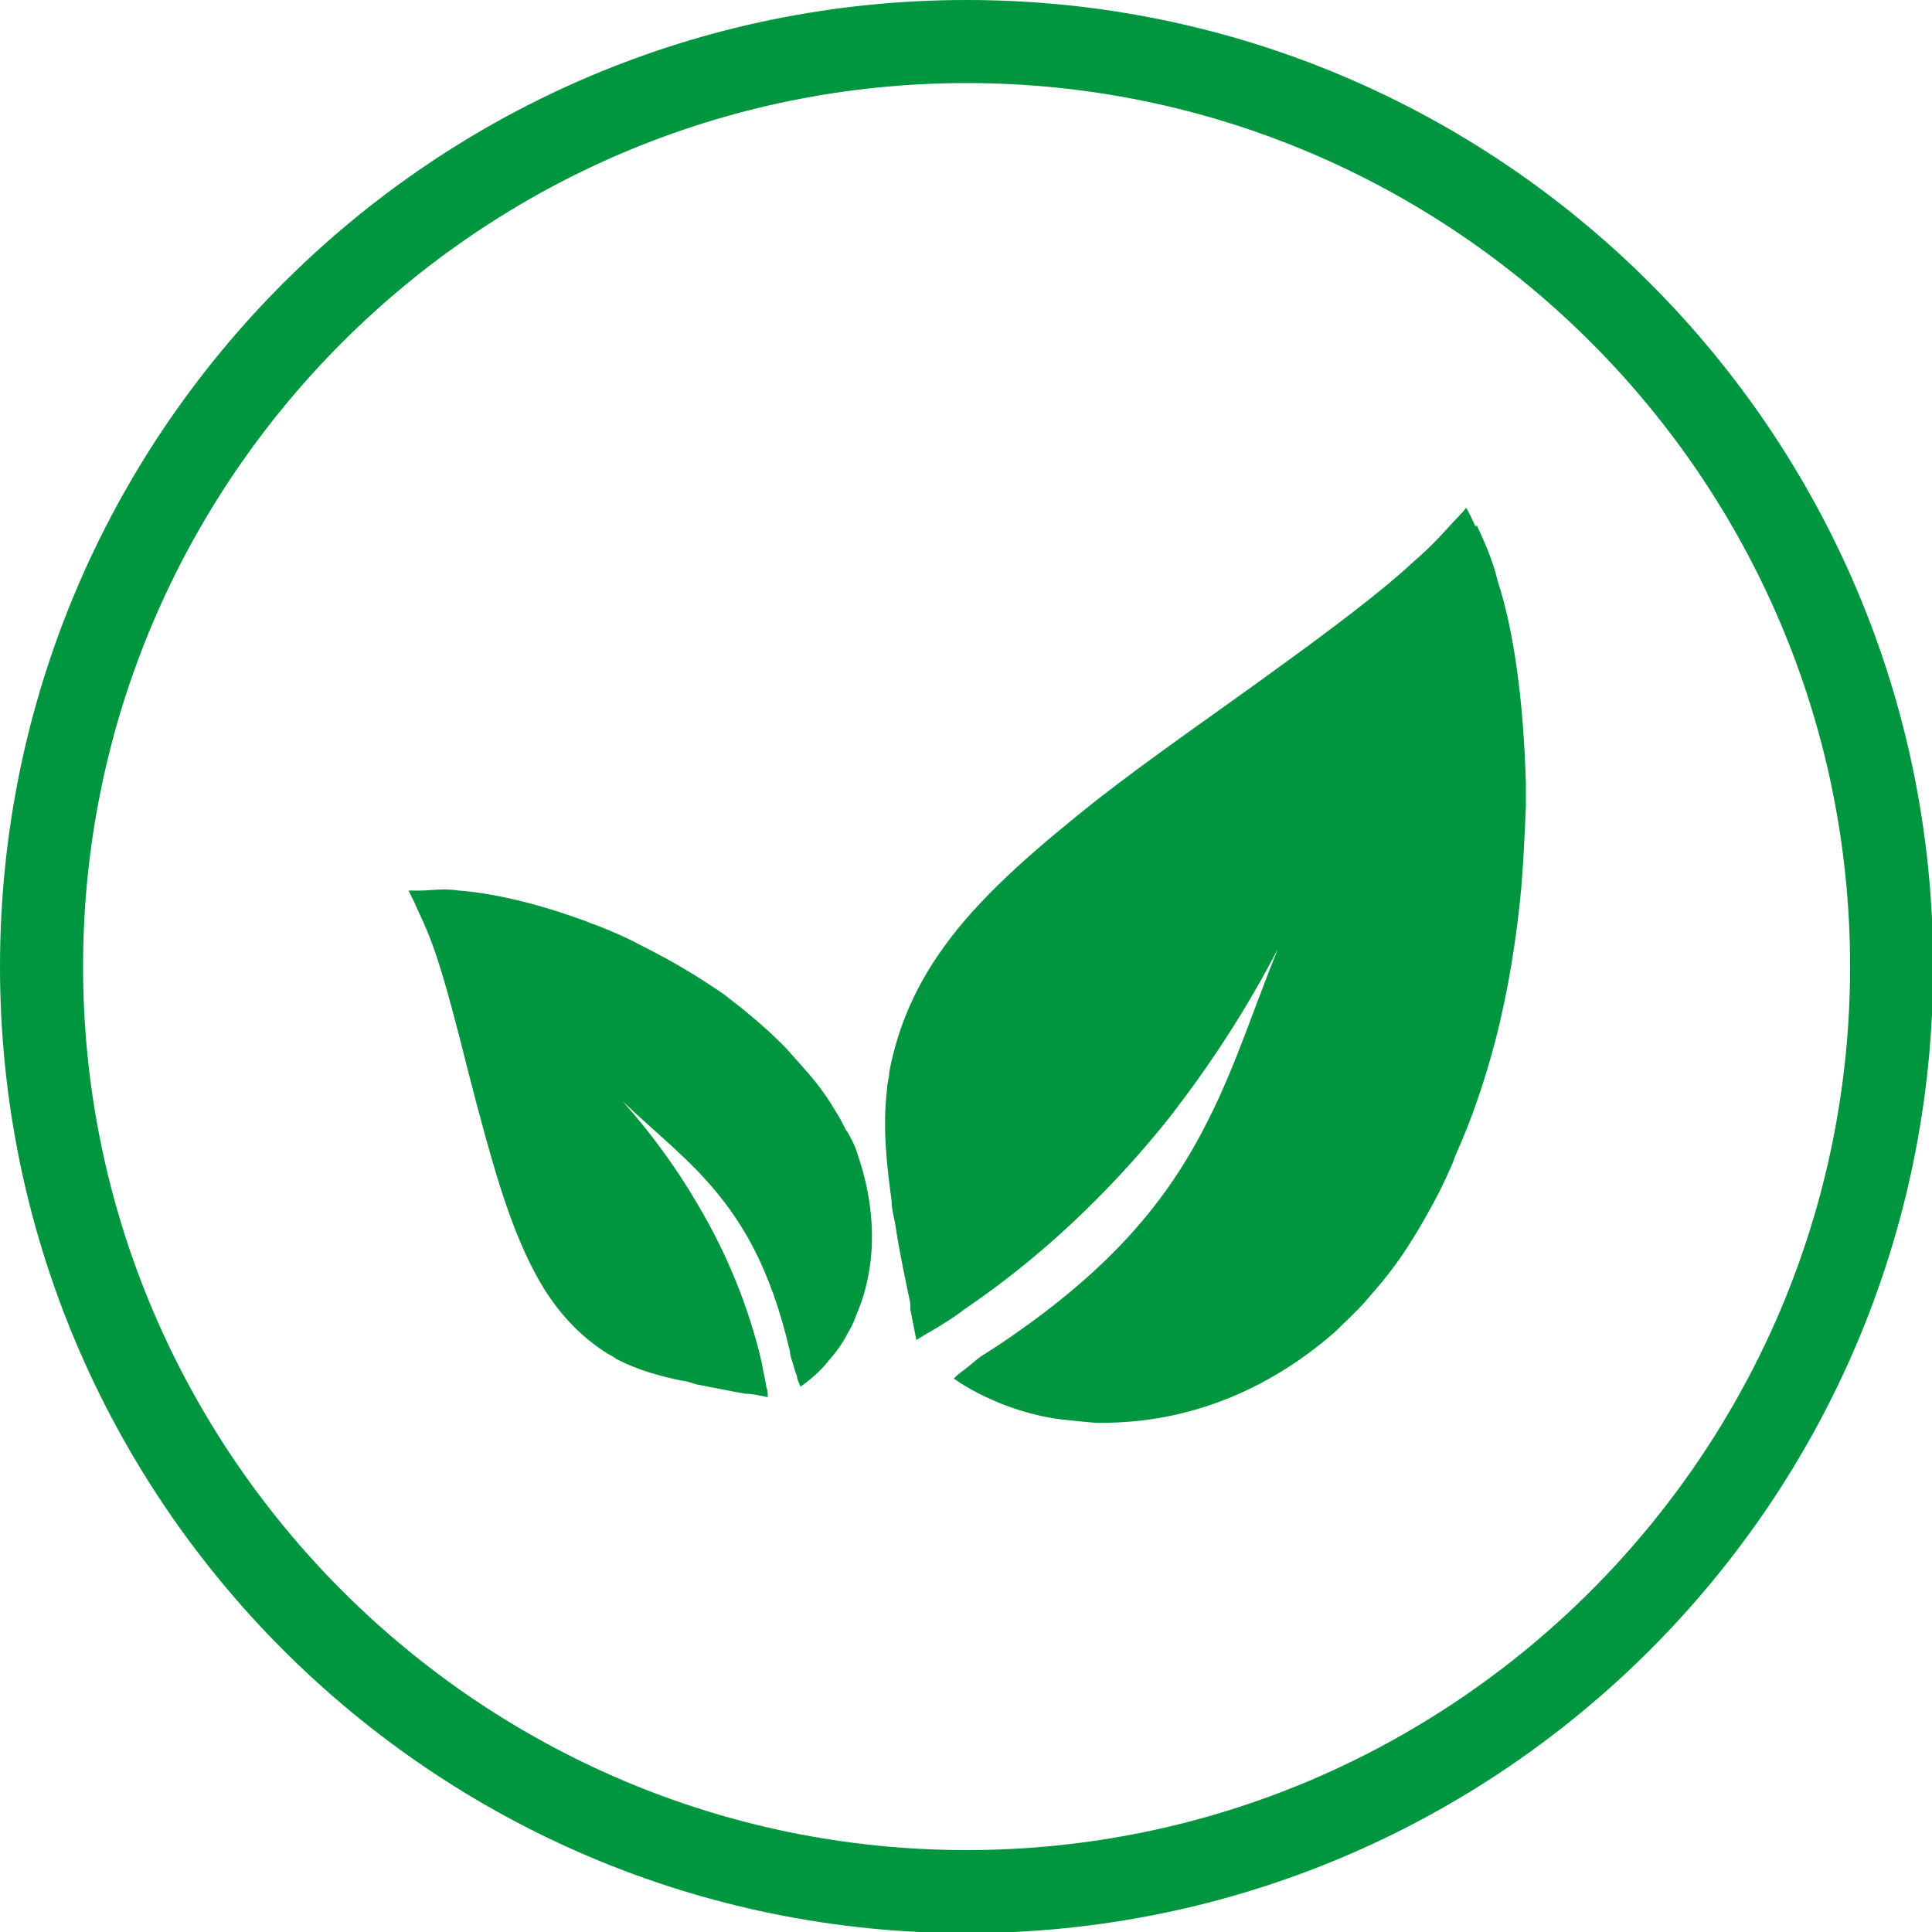
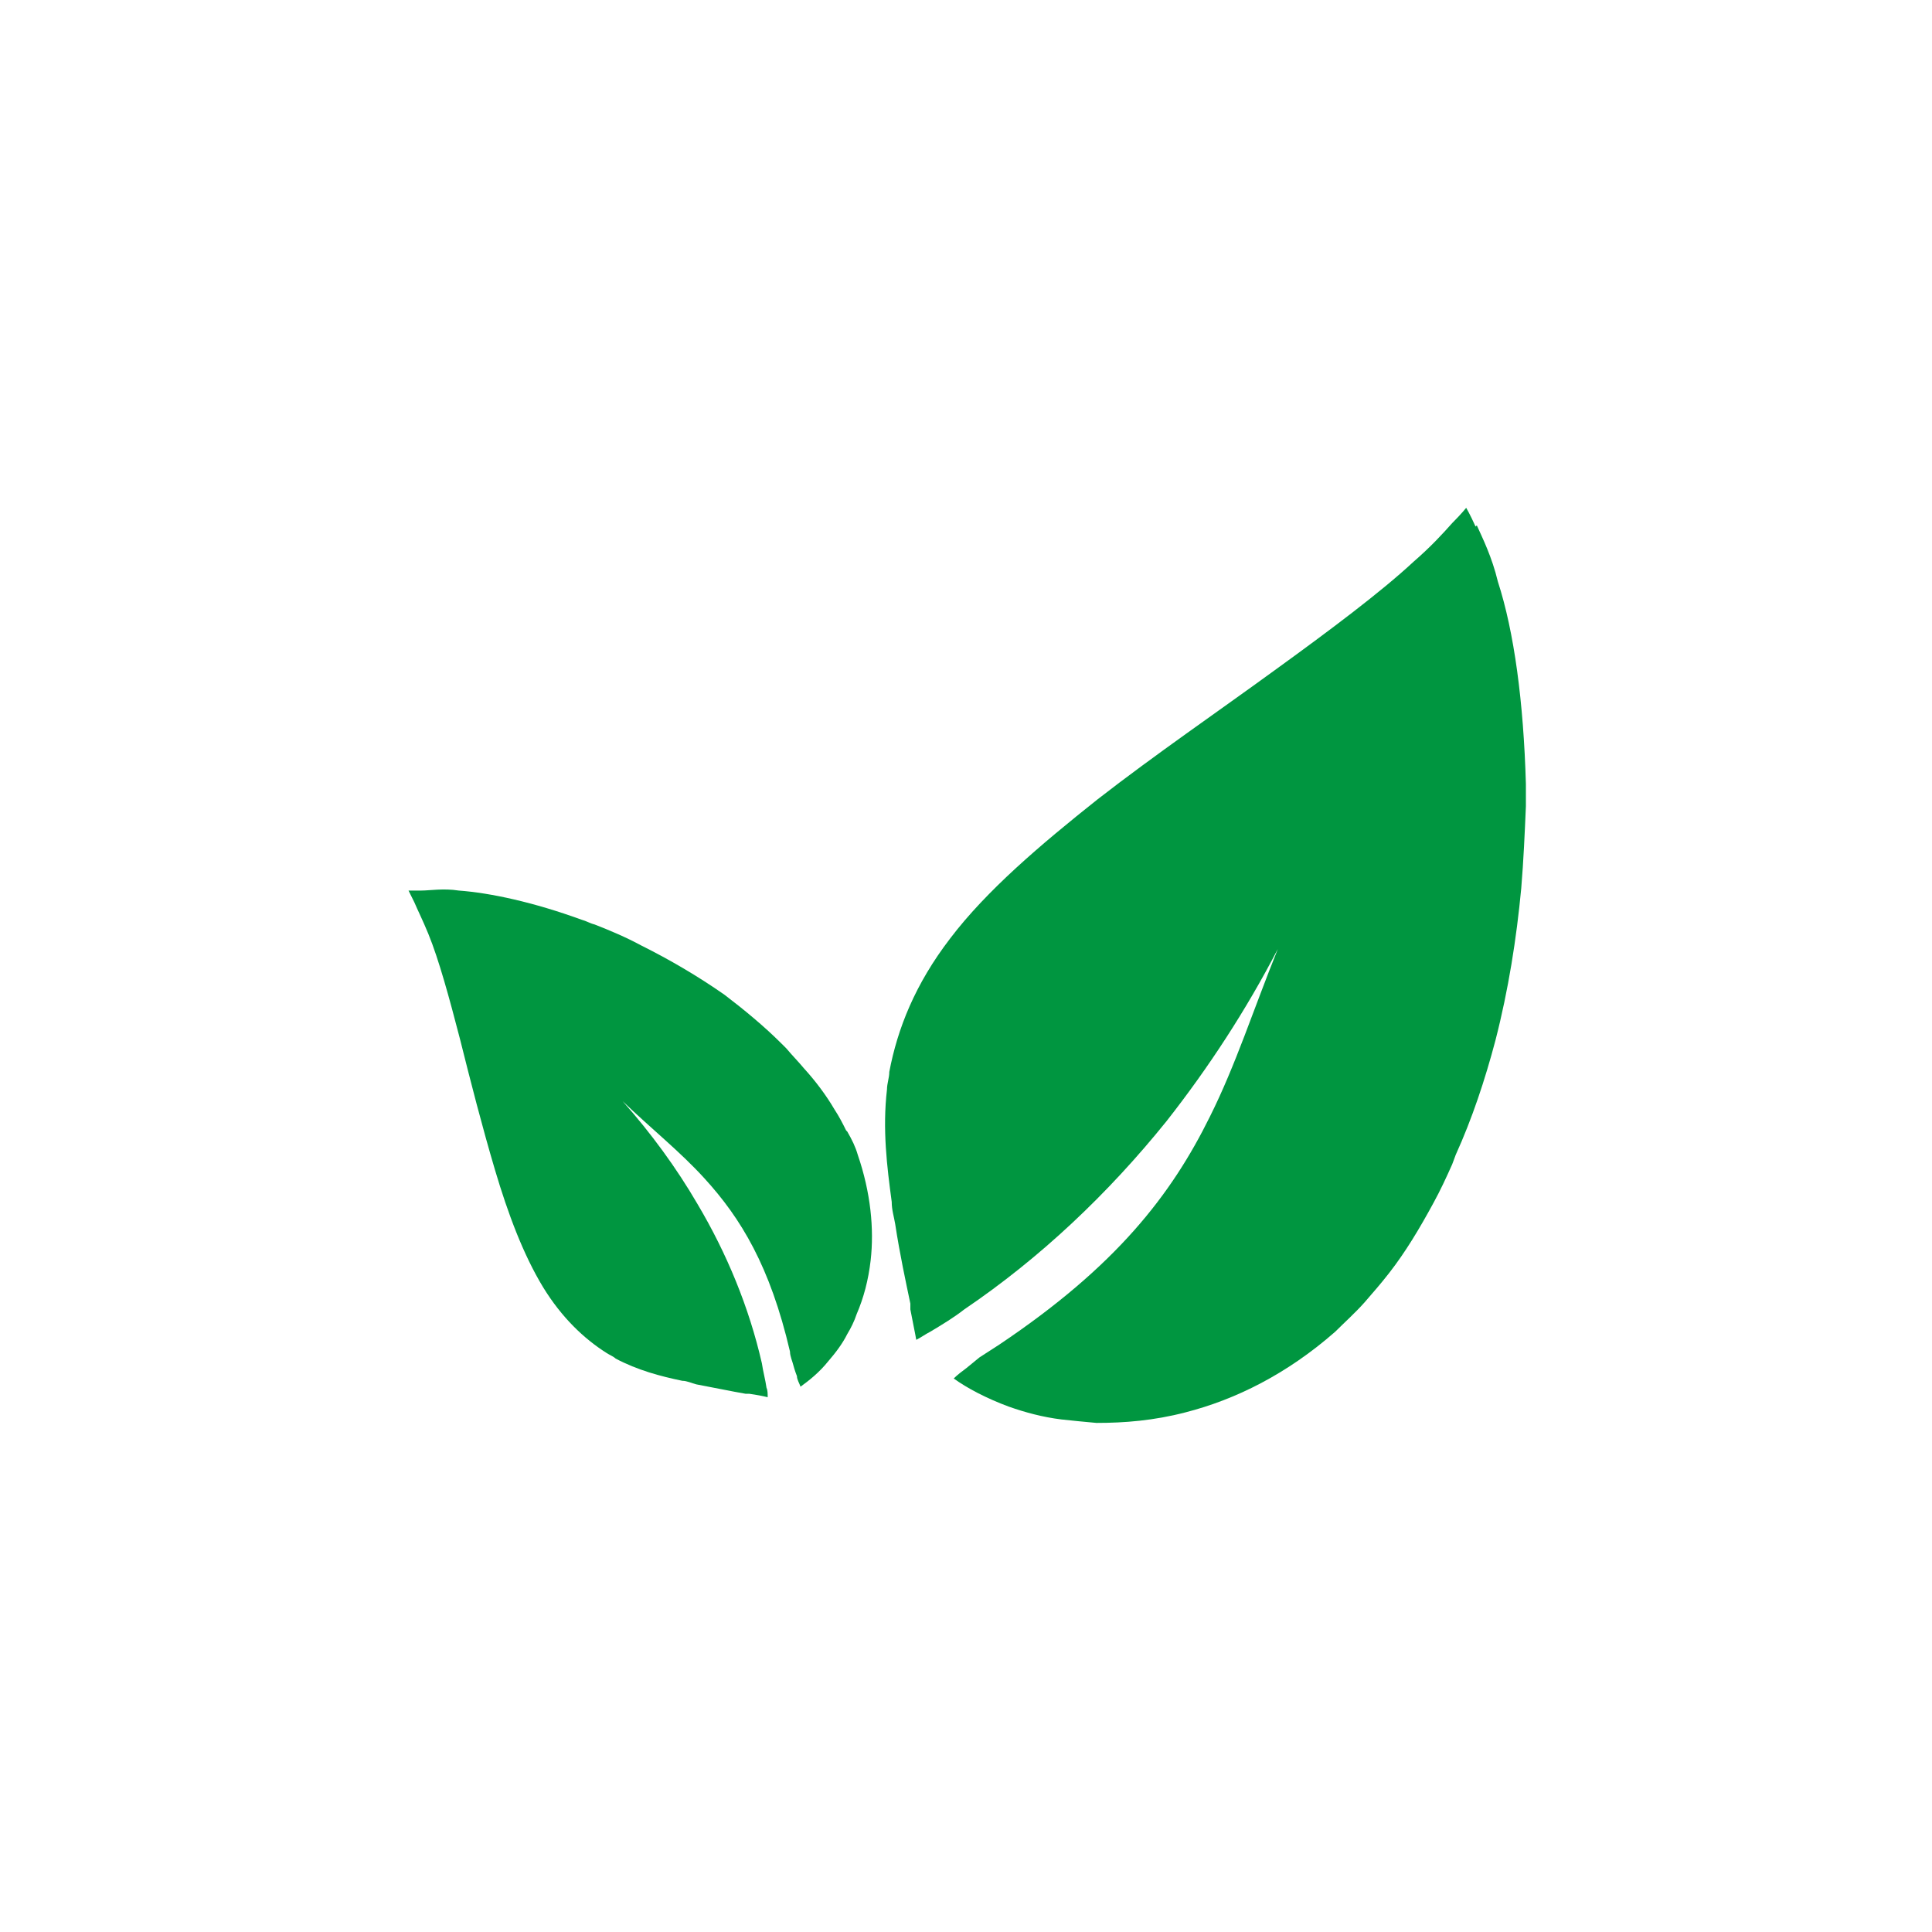
<svg xmlns="http://www.w3.org/2000/svg" width="20" height="20" viewBox="0 0 20 20" fill="none">
  <g clip-path="url(#clip0_2011_241)">
-     <path d="M10.006 0C4.482 0 0 4.482 0 10.006C0 15.53 4.482 20.012 10.006 20.012C15.53 20.012 20.012 15.53 20.012 10.006C20.012 4.482 15.53 0 10.006 0ZM10.006 19.152C4.967 19.152 0.86 15.045 0.86 10.006C0.86 4.967 4.967 0.86 10.006 0.86C15.045 0.86 19.152 4.967 19.152 10.006C19.152 15.045 15.045 19.152 10.006 19.152Z" fill="#009640" />
    <path d="M15.275 5.451C15.215 5.318 15.178 5.257 15.178 5.257C15.178 5.257 15.13 5.318 15.033 5.415C14.936 5.524 14.815 5.657 14.633 5.815C14.294 6.13 13.761 6.529 13.192 6.941C12.61 7.365 11.956 7.813 11.363 8.274C10.769 8.746 10.212 9.219 9.836 9.715C9.473 10.188 9.291 10.648 9.206 11.096C9.206 11.157 9.182 11.217 9.182 11.278C9.134 11.69 9.182 12.078 9.231 12.441C9.231 12.526 9.255 12.598 9.267 12.671C9.315 12.986 9.376 13.265 9.424 13.495C9.424 13.519 9.424 13.531 9.424 13.555C9.449 13.689 9.473 13.798 9.485 13.87C9.533 13.846 9.582 13.81 9.63 13.786C9.752 13.713 9.873 13.64 9.982 13.555C10.769 13.022 11.472 12.356 12.077 11.605C12.514 11.048 12.901 10.454 13.228 9.824C12.974 10.454 12.792 11.024 12.526 11.557C12.126 12.368 11.556 13.107 10.345 13.919C10.272 13.967 10.212 14.004 10.139 14.052C10.139 14.052 10.079 14.101 10.006 14.161C9.957 14.197 9.909 14.234 9.873 14.27C10.006 14.367 10.212 14.476 10.442 14.561C10.612 14.621 10.793 14.67 10.987 14.694C11.096 14.706 11.217 14.718 11.351 14.73C11.641 14.73 11.944 14.706 12.271 14.621C12.792 14.488 13.325 14.222 13.822 13.786C13.919 13.689 14.028 13.592 14.125 13.483C14.209 13.386 14.294 13.289 14.379 13.18C14.549 12.962 14.694 12.72 14.839 12.453C14.912 12.32 14.973 12.187 15.033 12.053C15.045 12.017 15.057 11.993 15.069 11.956C15.239 11.581 15.372 11.181 15.481 10.769C15.615 10.248 15.699 9.715 15.748 9.194C15.772 8.904 15.784 8.625 15.796 8.346C15.796 8.274 15.796 8.189 15.796 8.116C15.772 7.268 15.675 6.542 15.506 6.021C15.445 5.766 15.348 5.572 15.288 5.439L15.275 5.451Z" fill="#009640" />
    <path d="M8.759 11.702C8.723 11.629 8.686 11.557 8.638 11.484C8.553 11.339 8.444 11.193 8.323 11.06C8.262 10.987 8.202 10.927 8.141 10.854C8.129 10.842 8.105 10.818 8.093 10.806C7.911 10.624 7.705 10.454 7.499 10.297C7.221 10.103 6.93 9.933 6.639 9.788C6.482 9.703 6.312 9.631 6.155 9.57C6.106 9.558 6.07 9.534 6.021 9.521C5.525 9.34 5.076 9.243 4.749 9.219C4.592 9.194 4.447 9.219 4.362 9.219C4.277 9.219 4.229 9.219 4.229 9.219C4.229 9.219 4.253 9.267 4.289 9.34C4.325 9.425 4.374 9.521 4.434 9.667C4.543 9.933 4.652 10.333 4.762 10.757C4.871 11.193 4.992 11.666 5.125 12.114C5.258 12.562 5.416 12.986 5.622 13.325C5.815 13.64 6.046 13.858 6.276 14.004C6.312 14.028 6.348 14.04 6.373 14.064C6.603 14.185 6.833 14.246 7.063 14.294C7.112 14.294 7.16 14.319 7.209 14.331C7.402 14.367 7.572 14.403 7.717 14.428C7.729 14.428 7.742 14.428 7.754 14.428C7.838 14.44 7.899 14.452 7.947 14.464C7.947 14.428 7.947 14.391 7.935 14.367C7.923 14.282 7.899 14.197 7.887 14.113C7.754 13.531 7.523 12.974 7.221 12.465C7.003 12.09 6.736 11.726 6.445 11.399C6.748 11.69 7.039 11.92 7.293 12.199C7.669 12.611 7.972 13.107 8.178 13.992C8.178 14.04 8.202 14.088 8.214 14.137C8.214 14.137 8.226 14.185 8.25 14.246C8.25 14.282 8.275 14.319 8.287 14.355C8.371 14.294 8.48 14.21 8.577 14.088C8.65 14.004 8.723 13.907 8.771 13.81C8.808 13.749 8.844 13.677 8.868 13.604C8.941 13.434 8.989 13.253 9.013 13.047C9.05 12.72 9.013 12.344 8.88 11.956C8.856 11.872 8.82 11.799 8.771 11.714L8.759 11.702Z" fill="#009640" />
  </g>
  <defs>
    <clipPath id="clip0_2011_241">
      <rect width="20" height="20" fill="white" />
    </clipPath>
  </defs>
</svg>